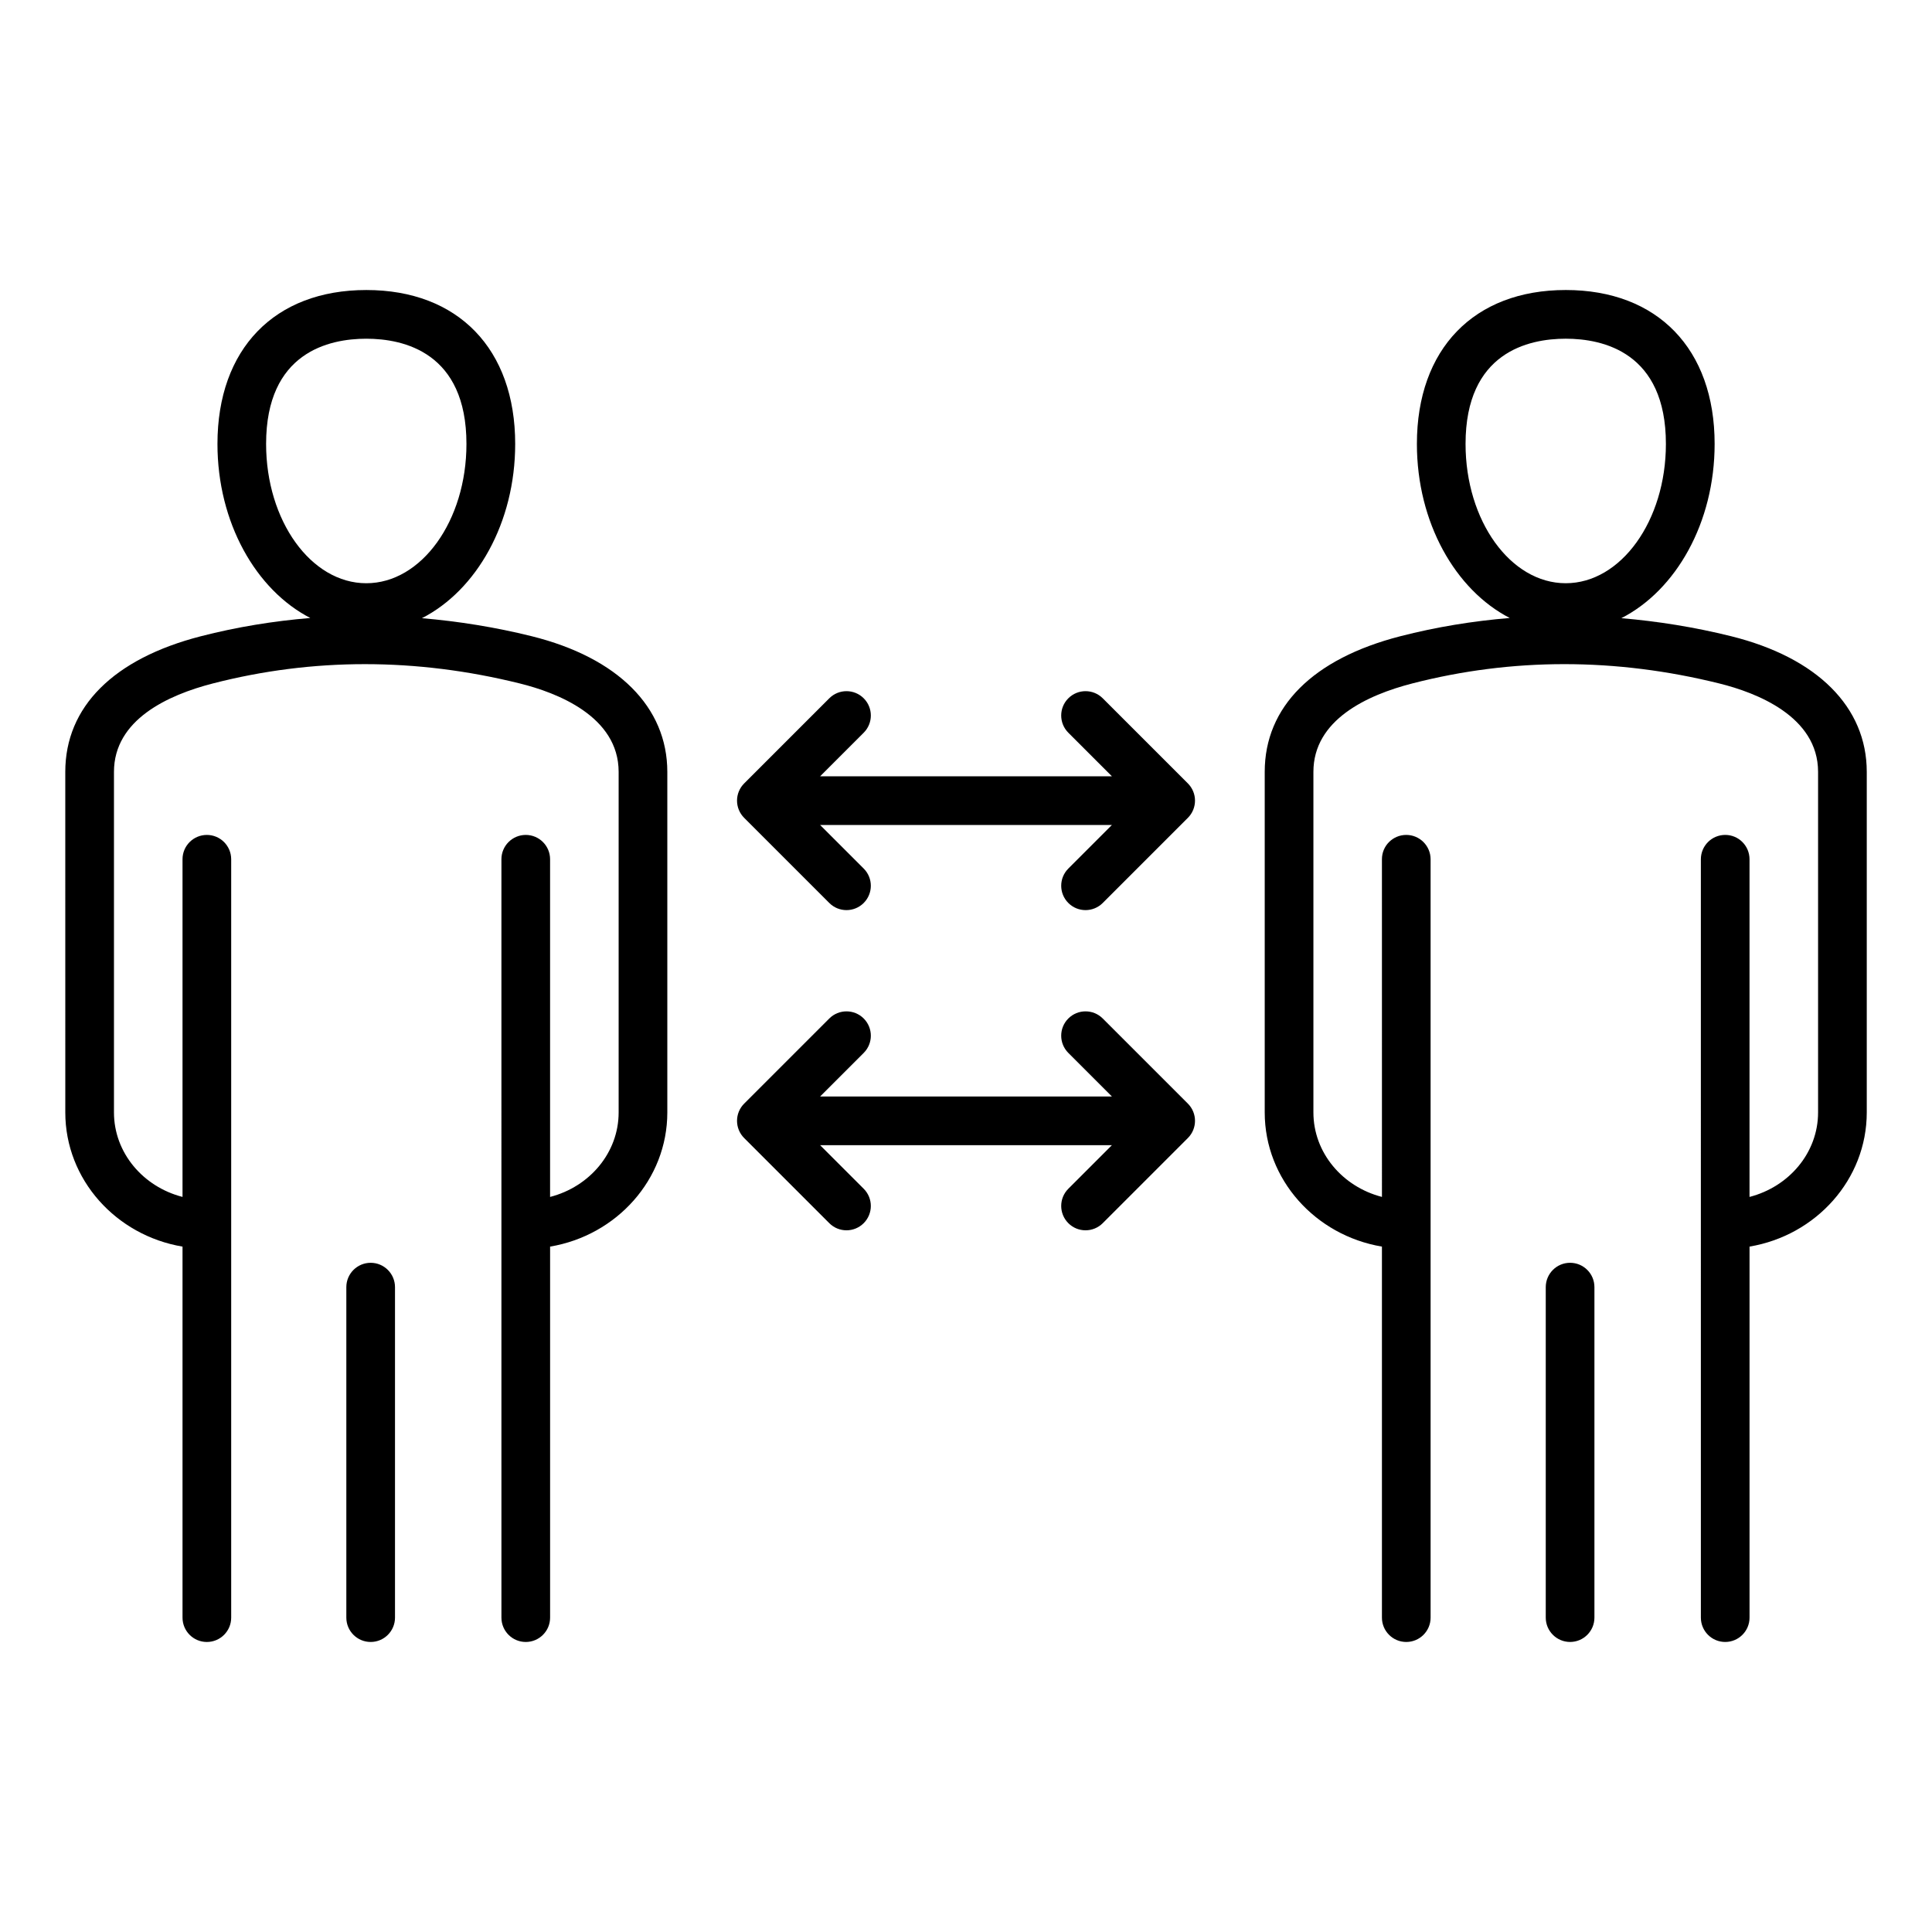
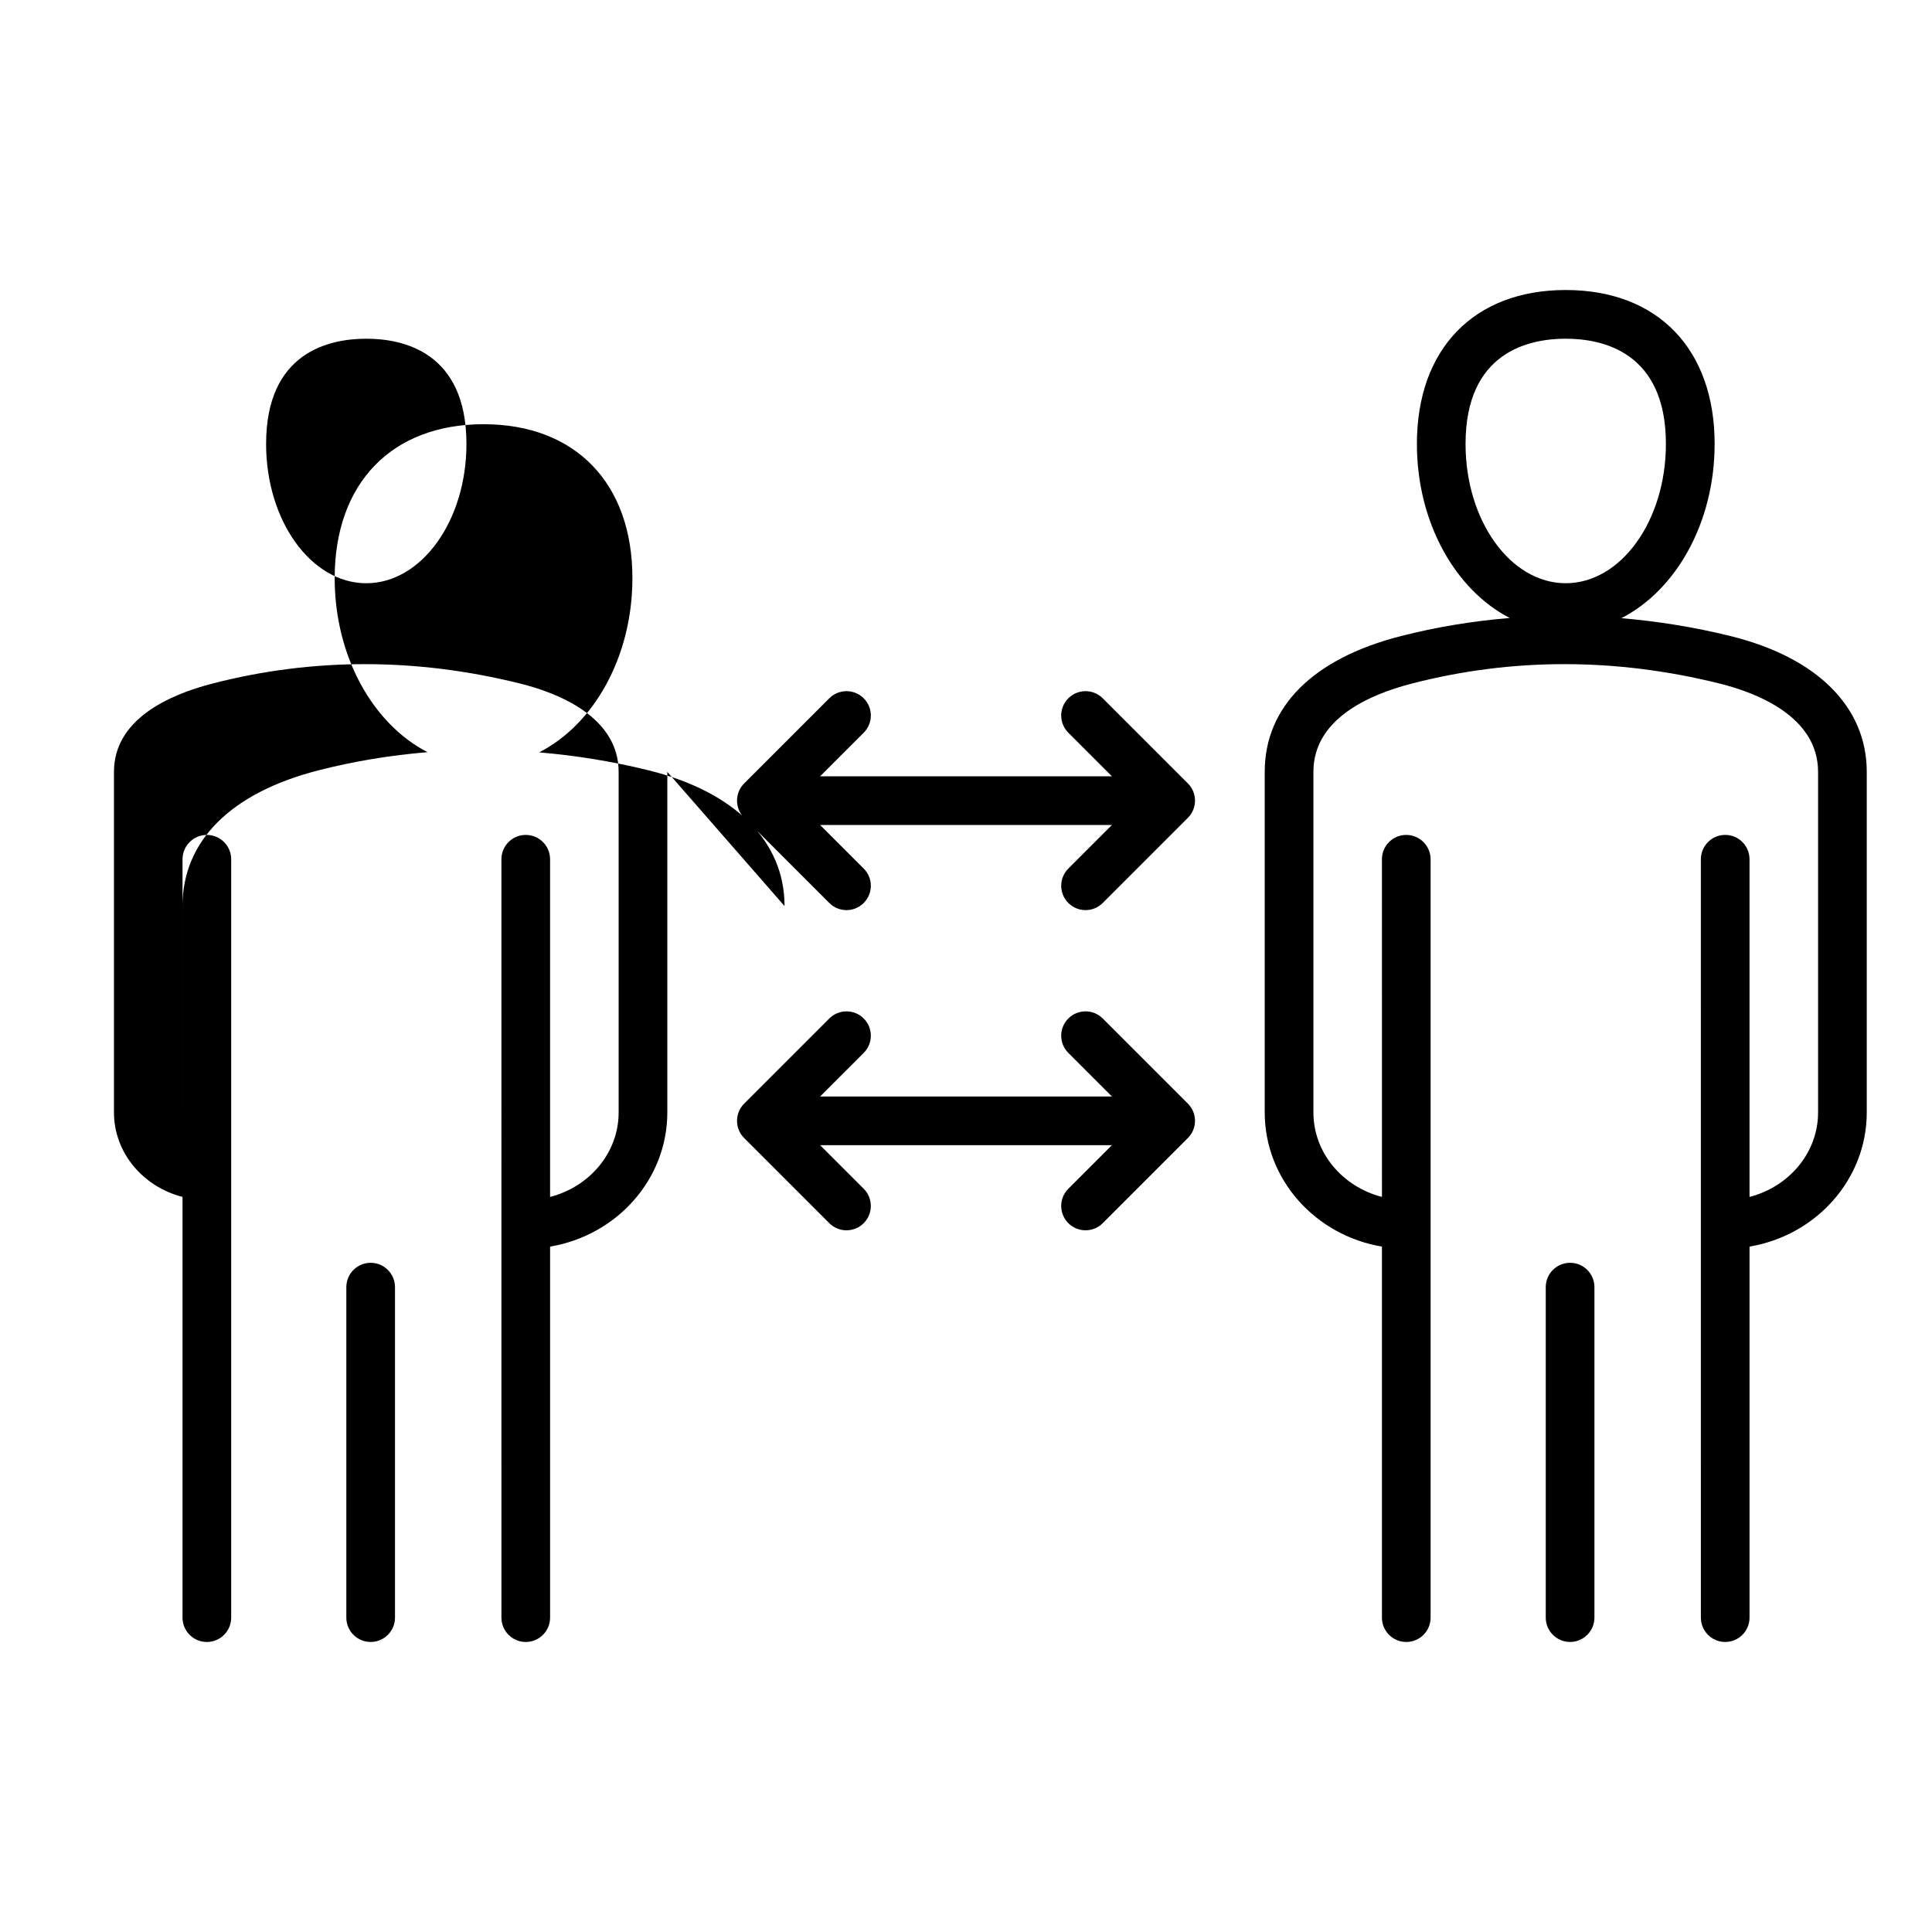
<svg xmlns="http://www.w3.org/2000/svg" fill="#000000" width="800px" height="800px" version="1.1" viewBox="144 144 512 512">
-   <path d="m458.8 436.47c2.519 2.519 2.519 6.602 0 9.121l-22.562 22.562c-1.258 1.258-2.914 1.891-4.559 1.891-1.652 0-3.301-0.629-4.559-1.891-2.519-2.519-2.519-6.602 0-9.121l11.547-11.547h-77.328l11.551 11.547c2.519 2.519 2.519 6.602 0 9.121-1.258 1.258-2.914 1.891-4.559 1.891-1.652 0-3.301-0.629-4.559-1.891l-22.562-22.562c-1.211-1.207-1.891-2.852-1.891-4.559 0-1.711 0.684-3.352 1.891-4.559l22.562-22.562c2.519-2.519 6.602-2.519 9.121 0 2.519 2.519 2.519 6.602 0 9.121l-11.551 11.547h77.324l-11.547-11.547c-2.519-2.519-2.519-6.602 0-9.121 2.519-2.519 6.602-2.519 9.121 0zm0-84.855c2.519 2.519 2.519 6.602 0 9.121l-22.562 22.562c-1.258 1.258-2.914 1.891-4.559 1.891-1.652 0-3.301-0.629-4.559-1.891-2.519-2.519-2.519-6.602 0-9.121l11.547-11.547h-77.328l11.551 11.547c2.519 2.519 2.519 6.602 0 9.121-1.258 1.258-2.914 1.891-4.559 1.891-1.652 0-3.301-0.629-4.559-1.891l-22.562-22.562c-1.211-1.207-1.891-2.852-1.891-4.559 0-1.711 0.684-3.352 1.891-4.559l22.562-22.562c2.519-2.519 6.602-2.519 9.121 0 2.519 2.519 2.519 6.602 0 9.121l-11.551 11.547h77.324l-11.547-11.547c-2.519-2.519-2.519-6.602 0-9.121 2.519-2.519 6.602-2.519 9.121 0zm-216.57 127.04c-3.562 0-6.449 2.891-6.449 6.449v87.586c0 3.562 2.891 6.449 6.449 6.449 3.562 0 6.449-2.891 6.449-6.449v-87.582c0-3.562-2.887-6.453-6.449-6.453zm78.617-130.1v90.246c0 17.801-13.449 32.605-31.066 35.562v98.328c0 3.562-2.891 6.449-6.449 6.449s-6.449-2.891-6.449-6.449l-0.004-200.98c0-3.562 2.891-6.449 6.449-6.449 3.559 0 6.449 2.891 6.449 6.449v89.488c10.449-2.688 18.168-11.691 18.168-22.395v-90.25c0-14.738-16.398-21.004-26.172-23.426-27.496-6.828-54.875-6.828-81.348-0.012-11.965 3.074-26.223 9.641-26.223 23.438v90.246c0 10.699 7.715 19.711 18.168 22.395v-89.484c0-3.562 2.891-6.449 6.449-6.449 3.562 0 6.449 2.891 6.449 6.449v200.98c0 3.562-2.891 6.449-6.449 6.449-3.562 0-6.449-2.891-6.449-6.449v-98.328c-17.617-2.961-31.066-17.758-31.066-35.562l-0.004-90.25c0-17.219 12.758-29.98 35.914-35.938 9.578-2.465 19.266-4.031 29.016-4.844-14.41-7.426-24.602-25.289-24.602-46.125 0-25.16 15.113-40.789 39.453-40.789 24.328 0 39.449 15.629 39.449 40.789 0 20.891-10.242 38.789-24.715 46.176 9.66 0.828 19.359 2.367 29.074 4.777 22.848 5.68 35.957 18.781 35.957 35.953zm-79.777-49.992c14.637 0 26.543-16.562 26.543-36.914 0-24.266-16.633-27.887-26.543-27.887-9.918 0-26.551 3.621-26.551 27.887 0.004 20.359 11.914 36.914 26.551 36.914zm319.02 180.09c-3.562 0-6.449 2.891-6.449 6.449v87.586c0 3.562 2.891 6.449 6.449 6.449 3.562 0 6.449-2.891 6.449-6.449v-87.582c0.004-3.562-2.887-6.453-6.449-6.453zm78.621-130.1v90.246c0 17.801-13.449 32.605-31.066 35.562v98.328c0 3.562-2.891 6.449-6.449 6.449-3.562 0-6.449-2.891-6.449-6.449l-0.004-200.98c0-3.562 2.891-6.449 6.449-6.449 3.562 0 6.449 2.891 6.449 6.449v89.488c10.449-2.688 18.168-11.691 18.168-22.395v-90.25c0-14.73-16.398-21.004-26.172-23.426-27.5-6.828-54.867-6.828-81.348-0.012-11.965 3.074-26.223 9.637-26.223 23.438v90.246c0 10.699 7.715 19.707 18.164 22.395l-0.004-89.484c0-3.562 2.891-6.449 6.449-6.449 3.562 0 6.449 2.891 6.449 6.449v200.98c0 3.562-2.891 6.449-6.449 6.449-3.562 0-6.449-2.891-6.449-6.449v-98.328c-17.617-2.961-31.062-17.758-31.062-35.562v-90.25c0-17.219 12.758-29.98 35.918-35.938 9.578-2.465 19.262-4.031 29.012-4.844-14.41-7.426-24.602-25.289-24.602-46.125 0-25.16 15.113-40.789 39.449-40.789 24.336 0 39.453 15.629 39.453 40.789 0 20.891-10.25 38.789-24.719 46.176 9.668 0.828 19.363 2.367 29.078 4.781 22.848 5.676 35.957 18.777 35.957 35.949zm-79.781-49.992c14.637 0 26.551-16.562 26.551-36.914 0-24.266-16.633-27.887-26.551-27.887-9.914 0-26.543 3.621-26.543 27.887 0 20.359 11.906 36.914 26.543 36.914z" />
+   <path d="m458.8 436.47c2.519 2.519 2.519 6.602 0 9.121l-22.562 22.562c-1.258 1.258-2.914 1.891-4.559 1.891-1.652 0-3.301-0.629-4.559-1.891-2.519-2.519-2.519-6.602 0-9.121l11.547-11.547h-77.328l11.551 11.547c2.519 2.519 2.519 6.602 0 9.121-1.258 1.258-2.914 1.891-4.559 1.891-1.652 0-3.301-0.629-4.559-1.891l-22.562-22.562c-1.211-1.207-1.891-2.852-1.891-4.559 0-1.711 0.684-3.352 1.891-4.559l22.562-22.562c2.519-2.519 6.602-2.519 9.121 0 2.519 2.519 2.519 6.602 0 9.121l-11.551 11.547h77.324l-11.547-11.547c-2.519-2.519-2.519-6.602 0-9.121 2.519-2.519 6.602-2.519 9.121 0zm0-84.855c2.519 2.519 2.519 6.602 0 9.121l-22.562 22.562c-1.258 1.258-2.914 1.891-4.559 1.891-1.652 0-3.301-0.629-4.559-1.891-2.519-2.519-2.519-6.602 0-9.121l11.547-11.547h-77.328l11.551 11.547c2.519 2.519 2.519 6.602 0 9.121-1.258 1.258-2.914 1.891-4.559 1.891-1.652 0-3.301-0.629-4.559-1.891l-22.562-22.562c-1.211-1.207-1.891-2.852-1.891-4.559 0-1.711 0.684-3.352 1.891-4.559l22.562-22.562c2.519-2.519 6.602-2.519 9.121 0 2.519 2.519 2.519 6.602 0 9.121l-11.551 11.547h77.324l-11.547-11.547c-2.519-2.519-2.519-6.602 0-9.121 2.519-2.519 6.602-2.519 9.121 0zm-216.57 127.04c-3.562 0-6.449 2.891-6.449 6.449v87.586c0 3.562 2.891 6.449 6.449 6.449 3.562 0 6.449-2.891 6.449-6.449v-87.582c0-3.562-2.887-6.453-6.449-6.453zm78.617-130.1v90.246c0 17.801-13.449 32.605-31.066 35.562v98.328c0 3.562-2.891 6.449-6.449 6.449s-6.449-2.891-6.449-6.449l-0.004-200.98c0-3.562 2.891-6.449 6.449-6.449 3.559 0 6.449 2.891 6.449 6.449v89.488c10.449-2.688 18.168-11.691 18.168-22.395v-90.25c0-14.738-16.398-21.004-26.172-23.426-27.496-6.828-54.875-6.828-81.348-0.012-11.965 3.074-26.223 9.641-26.223 23.438v90.246c0 10.699 7.715 19.711 18.168 22.395v-89.484c0-3.562 2.891-6.449 6.449-6.449 3.562 0 6.449 2.891 6.449 6.449v200.98c0 3.562-2.891 6.449-6.449 6.449-3.562 0-6.449-2.891-6.449-6.449v-98.328l-0.004-90.25c0-17.219 12.758-29.98 35.914-35.938 9.578-2.465 19.266-4.031 29.016-4.844-14.41-7.426-24.602-25.289-24.602-46.125 0-25.16 15.113-40.789 39.453-40.789 24.328 0 39.449 15.629 39.449 40.789 0 20.891-10.242 38.789-24.715 46.176 9.66 0.828 19.359 2.367 29.074 4.777 22.848 5.68 35.957 18.781 35.957 35.953zm-79.777-49.992c14.637 0 26.543-16.562 26.543-36.914 0-24.266-16.633-27.887-26.543-27.887-9.918 0-26.551 3.621-26.551 27.887 0.004 20.359 11.914 36.914 26.551 36.914zm319.02 180.09c-3.562 0-6.449 2.891-6.449 6.449v87.586c0 3.562 2.891 6.449 6.449 6.449 3.562 0 6.449-2.891 6.449-6.449v-87.582c0.004-3.562-2.887-6.453-6.449-6.453zm78.621-130.1v90.246c0 17.801-13.449 32.605-31.066 35.562v98.328c0 3.562-2.891 6.449-6.449 6.449-3.562 0-6.449-2.891-6.449-6.449l-0.004-200.98c0-3.562 2.891-6.449 6.449-6.449 3.562 0 6.449 2.891 6.449 6.449v89.488c10.449-2.688 18.168-11.691 18.168-22.395v-90.25c0-14.73-16.398-21.004-26.172-23.426-27.5-6.828-54.867-6.828-81.348-0.012-11.965 3.074-26.223 9.637-26.223 23.438v90.246c0 10.699 7.715 19.707 18.164 22.395l-0.004-89.484c0-3.562 2.891-6.449 6.449-6.449 3.562 0 6.449 2.891 6.449 6.449v200.98c0 3.562-2.891 6.449-6.449 6.449-3.562 0-6.449-2.891-6.449-6.449v-98.328c-17.617-2.961-31.062-17.758-31.062-35.562v-90.25c0-17.219 12.758-29.98 35.918-35.938 9.578-2.465 19.262-4.031 29.012-4.844-14.41-7.426-24.602-25.289-24.602-46.125 0-25.16 15.113-40.789 39.449-40.789 24.336 0 39.453 15.629 39.453 40.789 0 20.891-10.25 38.789-24.719 46.176 9.668 0.828 19.363 2.367 29.078 4.781 22.848 5.676 35.957 18.777 35.957 35.949zm-79.781-49.992c14.637 0 26.551-16.562 26.551-36.914 0-24.266-16.633-27.887-26.551-27.887-9.914 0-26.543 3.621-26.543 27.887 0 20.359 11.906 36.914 26.543 36.914z" />
</svg>